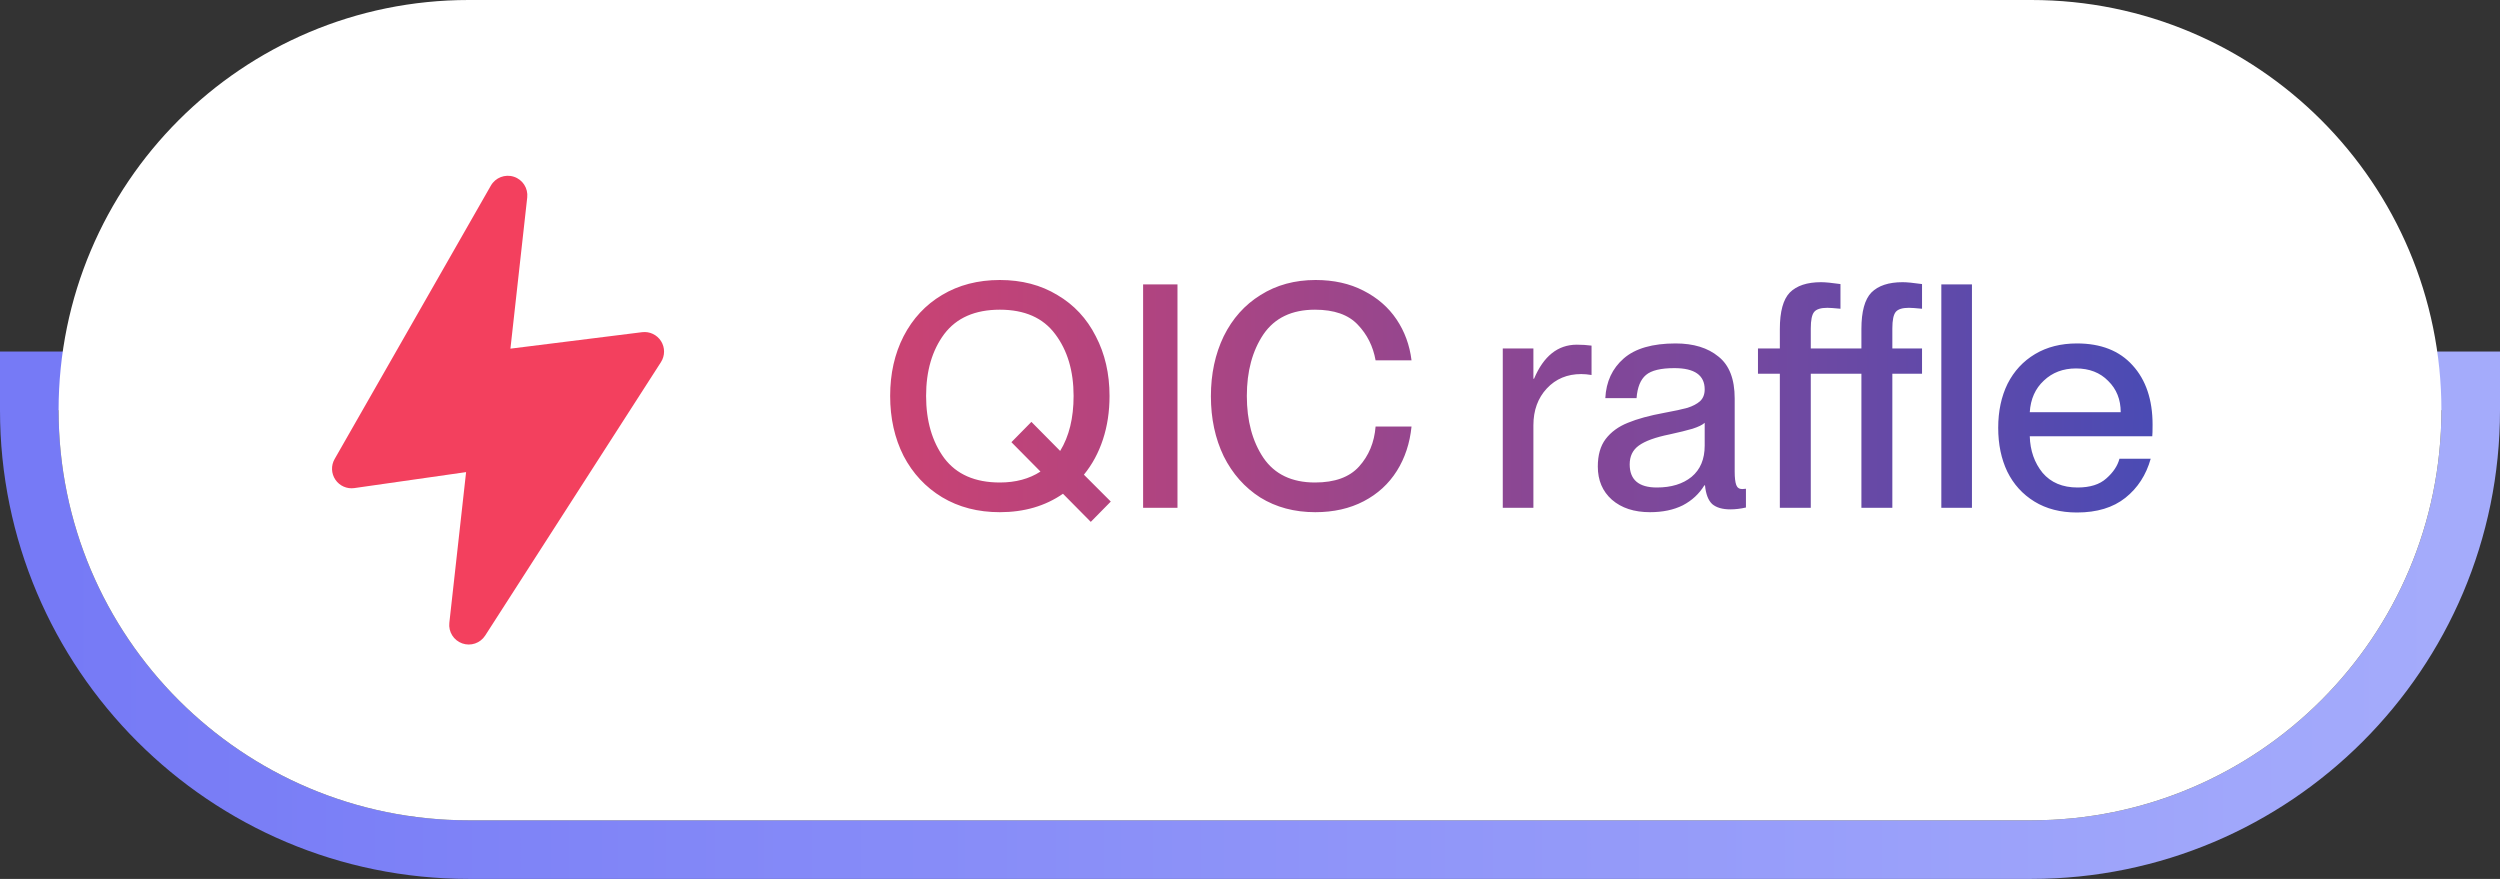
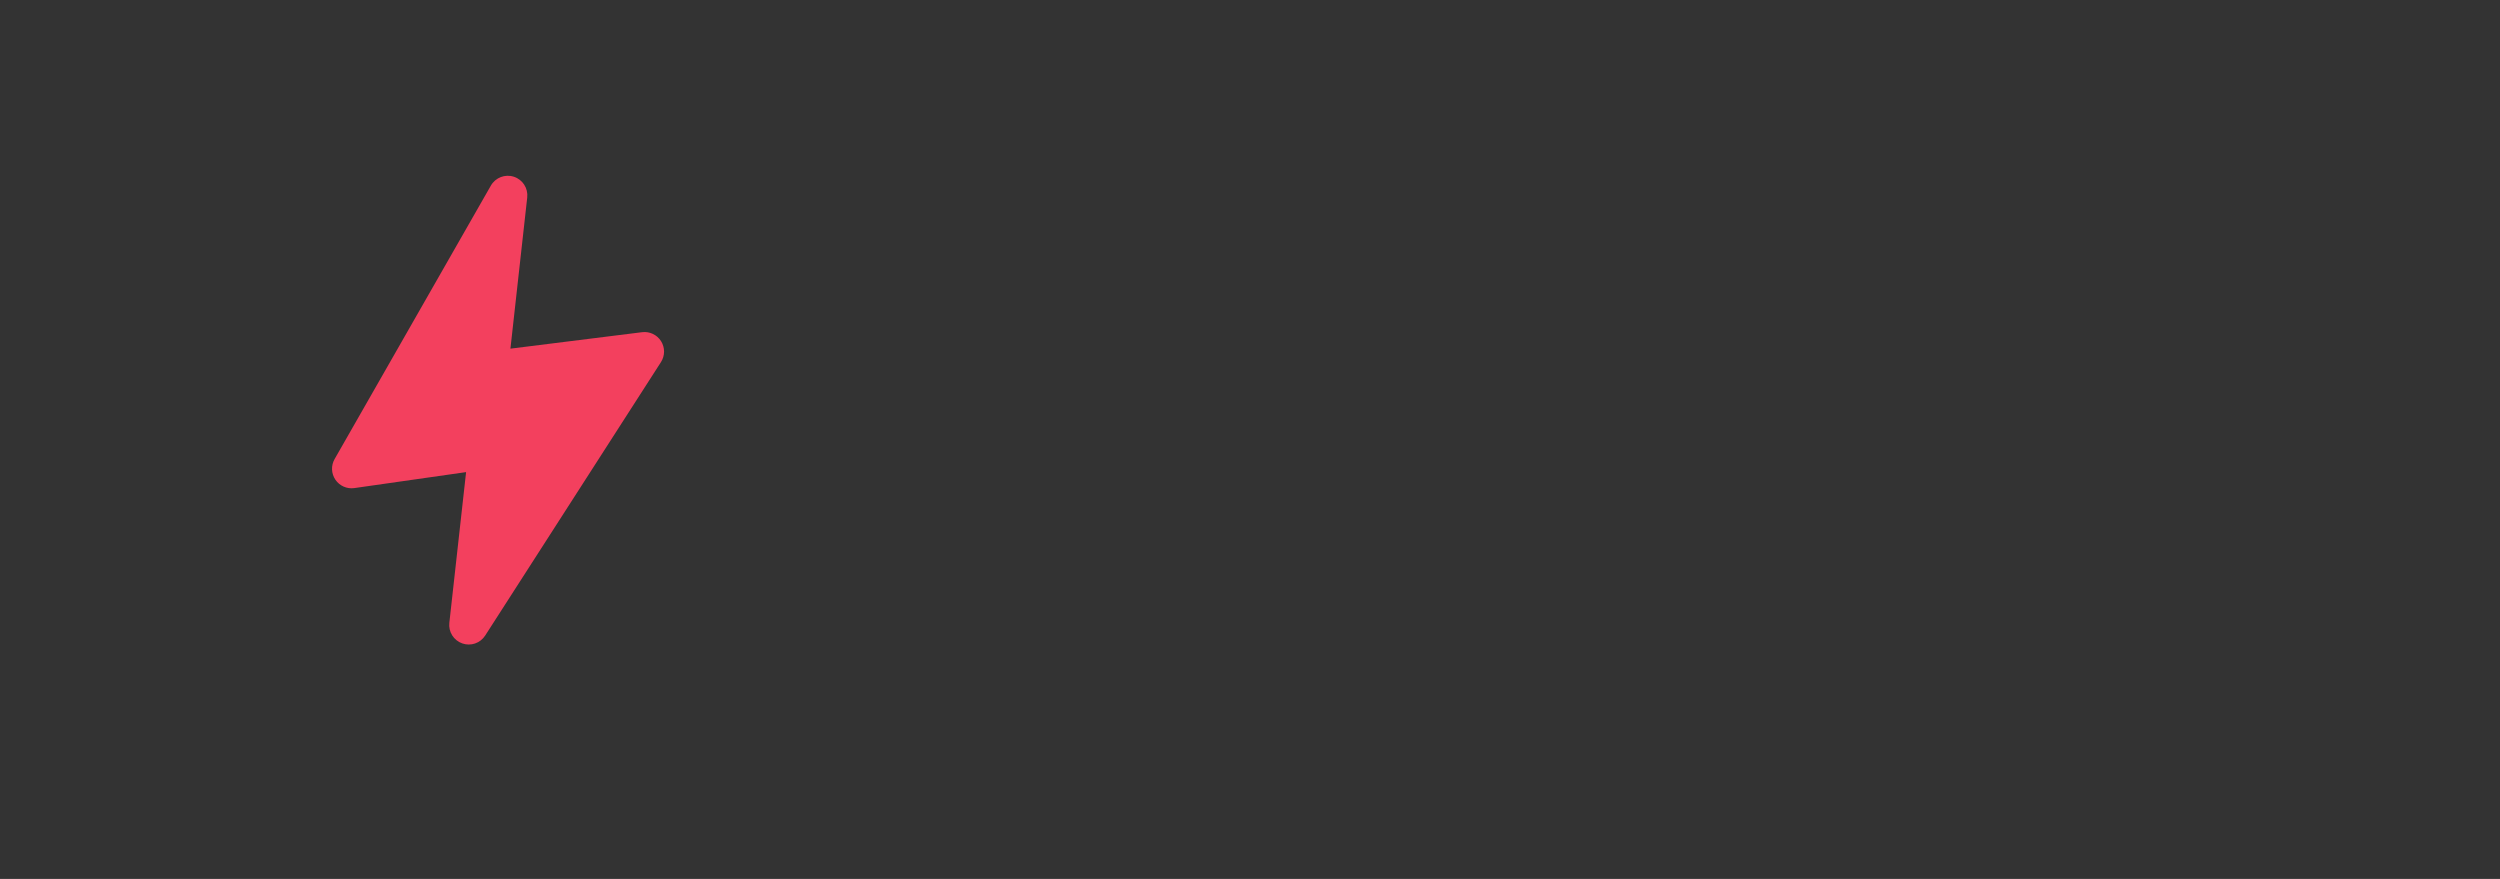
<svg xmlns="http://www.w3.org/2000/svg" width="128" height="45" viewBox="0 0 128 45" fill="none">
  <rect x="0" y="0" width="128" height="45" fill="#333333" stroke="none" />
-   <path d="M126.5 19.5V21C126.5 33.426 116.426 43.5 104 43.5H24C11.574 43.5 1.5 33.426 1.5 21V19.5H126.5Z" stroke="url(#paint0_linear_69_20847)" stroke-width="3" />
-   <path d="M3 21C3 9.402 12.402 0 24 0H104C115.598 0 125 9.402 125 21C125 32.598 115.598 42 104 42H24C12.402 42 3 32.598 3 21Z" fill="white" />
  <g clip-path="url(#clip0_69_20847)">
    <path fill-rule="evenodd" clip-rule="evenodd" d="M26.31 9.049C26.761 9.196 27.046 9.639 26.994 10.11L26.134 17.851L32.876 17.008C33.261 16.96 33.639 17.139 33.846 17.467C34.053 17.796 34.051 18.214 33.841 18.541L24.841 32.541C24.59 32.931 24.103 33.098 23.666 32.942C23.228 32.787 22.955 32.351 23.006 31.89L23.864 24.172L18.141 24.99C17.763 25.044 17.387 24.878 17.173 24.562C16.958 24.246 16.942 23.835 17.132 23.504L25.132 9.504C25.367 9.092 25.859 8.902 26.31 9.049Z" fill="#F3405E" />
  </g>
-   <path d="M56.872 25.68L55.848 26.72L54.424 25.28C53.517 25.909 52.44 26.224 51.192 26.224C50.072 26.224 49.085 25.968 48.232 25.456C47.389 24.944 46.733 24.24 46.264 23.344C45.805 22.437 45.576 21.413 45.576 20.272C45.576 19.131 45.805 18.112 46.264 17.216C46.733 16.309 47.389 15.605 48.232 15.104C49.085 14.592 50.072 14.336 51.192 14.336C52.312 14.336 53.293 14.592 54.136 15.104C54.989 15.605 55.645 16.309 56.104 17.216C56.573 18.112 56.808 19.131 56.808 20.272C56.808 21.072 56.696 21.813 56.472 22.496C56.248 23.179 55.923 23.781 55.496 24.304L56.872 25.68ZM51.192 24.704C52.003 24.704 52.696 24.517 53.272 24.144L51.784 22.64L52.808 21.6L54.28 23.088C54.739 22.341 54.968 21.403 54.968 20.272C54.968 18.992 54.653 17.936 54.024 17.104C53.405 16.272 52.461 15.856 51.192 15.856C49.923 15.856 48.973 16.272 48.344 17.104C47.725 17.936 47.416 18.992 47.416 20.272C47.416 21.552 47.725 22.613 48.344 23.456C48.973 24.288 49.923 24.704 51.192 24.704ZM60.287 26H58.527V14.56H60.287V26ZM67.342 26.224C66.275 26.224 65.337 25.973 64.526 25.472C63.726 24.96 63.102 24.256 62.654 23.36C62.217 22.453 61.998 21.429 61.998 20.288C61.998 19.147 62.217 18.123 62.654 17.216C63.102 16.309 63.731 15.605 64.542 15.104C65.353 14.592 66.291 14.336 67.358 14.336C68.286 14.336 69.102 14.517 69.806 14.88C70.52 15.243 71.086 15.733 71.502 16.352C71.918 16.971 72.174 17.669 72.27 18.448H70.43C70.302 17.733 69.998 17.125 69.518 16.624C69.038 16.112 68.307 15.856 67.326 15.856C66.142 15.856 65.262 16.277 64.686 17.12C64.121 17.963 63.838 19.013 63.838 20.272C63.838 21.541 64.121 22.597 64.686 23.44C65.262 24.283 66.142 24.704 67.326 24.704C68.339 24.704 69.091 24.432 69.582 23.888C70.083 23.333 70.366 22.651 70.43 21.84H72.27C72.184 22.693 71.934 23.451 71.518 24.112C71.102 24.773 70.537 25.291 69.822 25.664C69.107 26.037 68.281 26.224 67.342 26.224ZM80.734 17.648C81.001 17.648 81.252 17.664 81.487 17.696V19.2C81.294 19.168 81.118 19.152 80.959 19.152C80.244 19.152 79.657 19.397 79.198 19.888C78.74 20.379 78.51 21.008 78.51 21.776V26H76.942V17.84H78.51V19.392H78.543C79.033 18.229 79.764 17.648 80.734 17.648ZM84.48 26.224C83.669 26.224 83.018 26.011 82.528 25.584C82.048 25.157 81.808 24.592 81.808 23.888C81.808 23.301 81.941 22.832 82.208 22.48C82.485 22.117 82.864 21.84 83.344 21.648C83.834 21.445 84.458 21.275 85.216 21.136C85.738 21.04 86.133 20.955 86.4 20.88C86.666 20.795 86.88 20.683 87.04 20.544C87.2 20.395 87.28 20.192 87.28 19.936C87.28 19.211 86.762 18.848 85.728 18.848C85.034 18.848 84.549 18.965 84.272 19.2C83.994 19.435 83.834 19.829 83.792 20.384H82.192C82.234 19.541 82.549 18.864 83.136 18.352C83.722 17.84 84.608 17.584 85.792 17.584C86.709 17.584 87.44 17.808 87.984 18.256C88.538 18.693 88.816 19.408 88.816 20.4V24.144C88.816 24.453 88.842 24.683 88.896 24.832C88.949 24.971 89.05 25.04 89.2 25.04L89.392 25.024V25.984C89.114 26.048 88.848 26.08 88.592 26.08C88.186 26.08 87.877 25.989 87.664 25.808C87.461 25.616 87.338 25.296 87.296 24.848H87.264C86.997 25.285 86.629 25.627 86.16 25.872C85.69 26.107 85.13 26.224 84.48 26.224ZM84.832 24.96C85.568 24.96 86.16 24.779 86.608 24.416C87.056 24.043 87.28 23.509 87.28 22.816V21.648C87.162 21.755 86.954 21.856 86.656 21.952C86.368 22.037 85.978 22.133 85.488 22.24C84.752 22.389 84.224 22.581 83.904 22.816C83.594 23.04 83.44 23.36 83.44 23.776C83.44 24.565 83.904 24.96 84.832 24.96ZM91.128 26V19.136H90.008V17.84H91.128V16.848C91.128 15.952 91.299 15.328 91.64 14.976C91.992 14.624 92.525 14.448 93.24 14.448C93.453 14.448 93.784 14.48 94.232 14.544V15.808C93.912 15.776 93.688 15.76 93.56 15.76C93.229 15.76 93.005 15.829 92.888 15.968C92.77 16.107 92.712 16.389 92.712 16.816V17.84H95.304V16.848C95.304 15.952 95.475 15.328 95.816 14.976C96.168 14.624 96.701 14.448 97.416 14.448C97.629 14.448 97.96 14.48 98.408 14.544V15.808C98.088 15.776 97.864 15.76 97.736 15.76C97.405 15.76 97.181 15.829 97.064 15.968C96.947 16.107 96.888 16.389 96.888 16.816V17.84H98.408V19.136H96.888V26H95.304V19.136H92.712V26H91.128ZM100.964 26H99.396V14.56H100.964V26ZM110.212 21.744C110.212 22.053 110.206 22.251 110.196 22.336H103.924C103.945 23.072 104.164 23.696 104.58 24.208C105.006 24.709 105.604 24.96 106.372 24.96C107.012 24.96 107.502 24.805 107.844 24.496C108.196 24.187 108.42 23.851 108.516 23.488H110.116C109.881 24.32 109.449 24.987 108.82 25.488C108.19 25.989 107.364 26.24 106.34 26.24C105.497 26.24 104.772 26.053 104.164 25.68C103.556 25.307 103.092 24.795 102.772 24.144C102.462 23.493 102.308 22.747 102.308 21.904C102.308 21.051 102.468 20.299 102.788 19.648C103.118 18.997 103.588 18.491 104.196 18.128C104.804 17.765 105.518 17.584 106.34 17.584C107.566 17.584 108.516 17.957 109.188 18.704C109.87 19.451 110.212 20.464 110.212 21.744ZM108.58 21.104C108.58 20.453 108.366 19.92 107.94 19.504C107.524 19.077 106.974 18.864 106.292 18.864C105.63 18.864 105.081 19.072 104.644 19.488C104.206 19.893 103.966 20.432 103.924 21.104H108.58Z" fill="url(#paint1_linear_69_20847)" />
  <defs>
    <linearGradient id="paint0_linear_69_20847" x1="3" y1="31.5" x2="125" y2="31.5" gradientUnits="userSpaceOnUse">
      <stop stop-color="#767AF6" />
      <stop offset="1" stop-color="#A4ABFB" />
    </linearGradient>
    <linearGradient id="paint1_linear_69_20847" x1="25.055" y1="20" x2="111" y2="20" gradientUnits="userSpaceOnUse">
      <stop stop-color="#F3405E" />
      <stop offset="1" stop-color="#494BB5" />
    </linearGradient>
    <clipPath id="clip0_69_20847">
      <rect width="24" height="24" fill="white" transform="translate(13 9)" />
    </clipPath>
  </defs>
</svg>